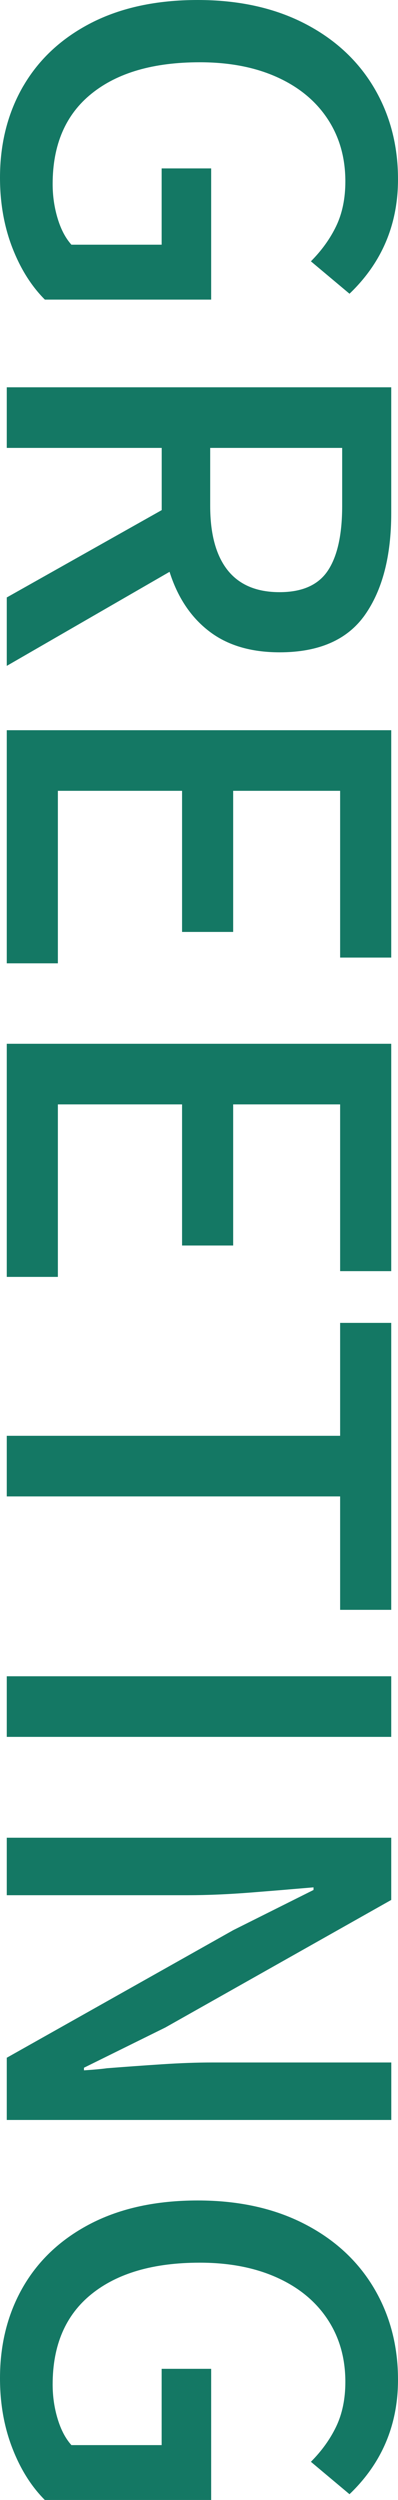
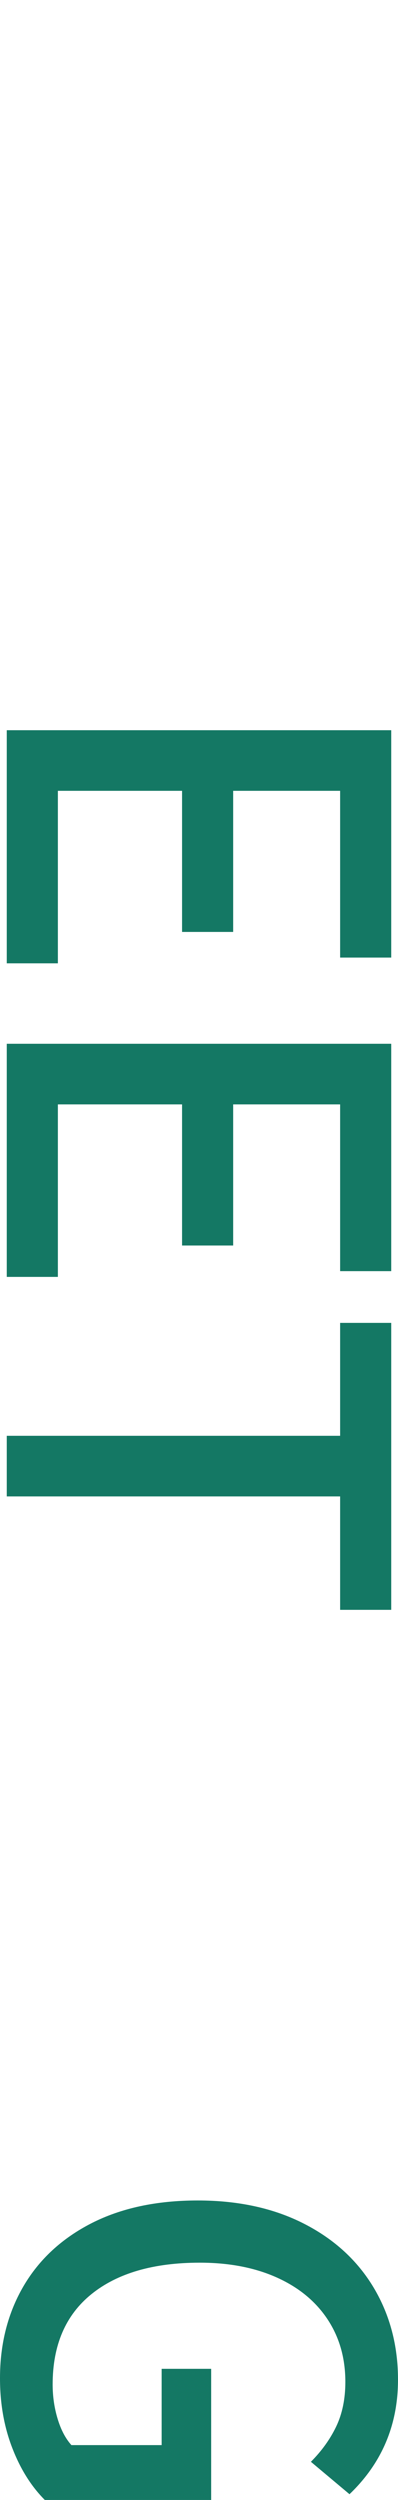
<svg xmlns="http://www.w3.org/2000/svg" id="Layer_2" data-name="Layer 2" viewBox="0 0 70 438.81">
  <defs>
    <style>
      .cls-1 {
        fill: #147864;
        stroke-width: 0px;
      }
    </style>
  </defs>
  <g id="_レイアウト" data-name="レイアウト">
    <g>
-       <path class="cls-1" d="M4.13,15.05c2.76-4.71,6.75-8.39,11.97-11.06C21.33,1.33,27.55,0,34.77,0c7.15,0,13.39,1.36,18.72,4.08,5.32,2.72,9.4,6.47,12.25,11.24,2.84,4.77,4.26,10.15,4.26,16.15,0,7.95-2.84,14.65-8.53,20.09l-6.79-5.69c1.89-1.9,3.38-3.96,4.45-6.19,1.07-2.23,1.61-4.85,1.61-7.84,0-4.16-1.04-7.81-3.12-10.96-2.08-3.15-5.04-5.6-8.9-7.34-3.86-1.74-8.38-2.61-13.58-2.61-8.14,0-14.48,1.83-19.04,5.51-4.56,3.67-6.84,8.96-6.84,15.87,0,2.08.29,4.08.87,6.01.58,1.93,1.39,3.47,2.43,4.63h15.87s0-13.39,0-13.39h8.71s0,23.03,0,23.03H7.89c-2.38-2.38-4.3-5.43-5.73-9.13S0,35.66,0,31.19c0-6.05,1.38-11.44,4.13-16.15Z" />
-       <path class="cls-1" d="M68.81,90.09c0,7.53-1.55,13.47-4.63,17.85-3.09,4.37-8.09,6.56-15,6.56-5.08,0-9.22-1.24-12.43-3.72-3.21-2.47-5.52-5.95-6.93-10.41L1.19,116.88v-12.01s27.25-15.33,27.25-15.33v-10.92s-27.25,0-27.25,0v-10.64s67.62,0,67.62,0v22.11ZM36.97,88.81c0,4.95,1.03,8.71,3.07,11.28,2.05,2.57,5.09,3.85,9.13,3.85,3.97,0,6.8-1.25,8.48-3.76,1.68-2.51,2.53-6.3,2.53-11.37v-10.19s-23.21,0-23.21,0v10.19Z" />
      <path class="cls-1" d="M1.19,128.17h67.62s0,39.91,0,39.91h-8.99s0-29.27,0-29.27h-18.81s0,24.77,0,24.77h-8.99s0-24.77,0-24.77H10.18s0,30.28,0,30.28H1.19s0-40.92,0-40.92Z" />
      <path class="cls-1" d="M1.19,183.21h67.62s0,39.91,0,39.91h-8.99s0-29.27,0-29.27h-18.81s0,24.77,0,24.77h-8.99s0-24.77,0-24.77H10.18s0,30.28,0,30.28H1.19s0-40.92,0-40.92Z" />
      <path class="cls-1" d="M1.19,252.02h58.63s0-19.82,0-19.82h8.99s0,50.37,0,50.37h-8.99s0-19.91,0-19.91H1.19s0-10.64,0-10.64Z" />
-       <path class="cls-1" d="M1.19,294.23h67.62s0,10.64,0,10.64H1.19s0-10.64,0-10.64Z" />
-       <path class="cls-1" d="M68.81,322.57v10.92s-39.73,22.39-39.73,22.39l-14.31,7.06v.46c1.84-.12,3.18-.25,4.04-.37,3.06-.24,6.25-.47,9.59-.69,3.33-.22,6.29-.32,8.86-.32h31.56s0,10.09,0,10.09H1.19s0-10.92,0-10.92l39.82-22.39,14.13-7.06v-.46s-4.4.37-4.4.37c-.61.06-2.86.24-6.74.55-3.88.3-7.54.46-10.96.46H1.19s0-10.09,0-10.09h67.62Z" />
      <path class="cls-1" d="M4.13,401.29c2.76-4.71,6.75-8.39,11.97-11.06,5.23-2.66,11.45-3.99,18.67-3.99,7.15,0,13.39,1.36,18.72,4.09,5.32,2.72,9.4,6.47,12.25,11.24,2.84,4.77,4.26,10.15,4.26,16.14,0,7.95-2.84,14.65-8.53,20.09l-6.79-5.69c1.89-1.89,3.38-3.96,4.45-6.19,1.07-2.24,1.61-4.85,1.61-7.84,0-4.16-1.04-7.81-3.12-10.96-2.08-3.15-5.04-5.6-8.9-7.34-3.86-1.74-8.38-2.62-13.58-2.62-8.14,0-14.48,1.84-19.04,5.51-4.56,3.67-6.84,8.96-6.84,15.87,0,2.08.29,4.09.87,6.01.58,1.93,1.39,3.47,2.43,4.63h15.87s0-13.39,0-13.39h8.71s0,23.03,0,23.03H7.89c-2.38-2.38-4.3-5.42-5.73-9.13C.72,425.98,0,421.9,0,417.44c0-6.06,1.38-11.44,4.13-16.15Z" />
    </g>
  </g>
</svg>